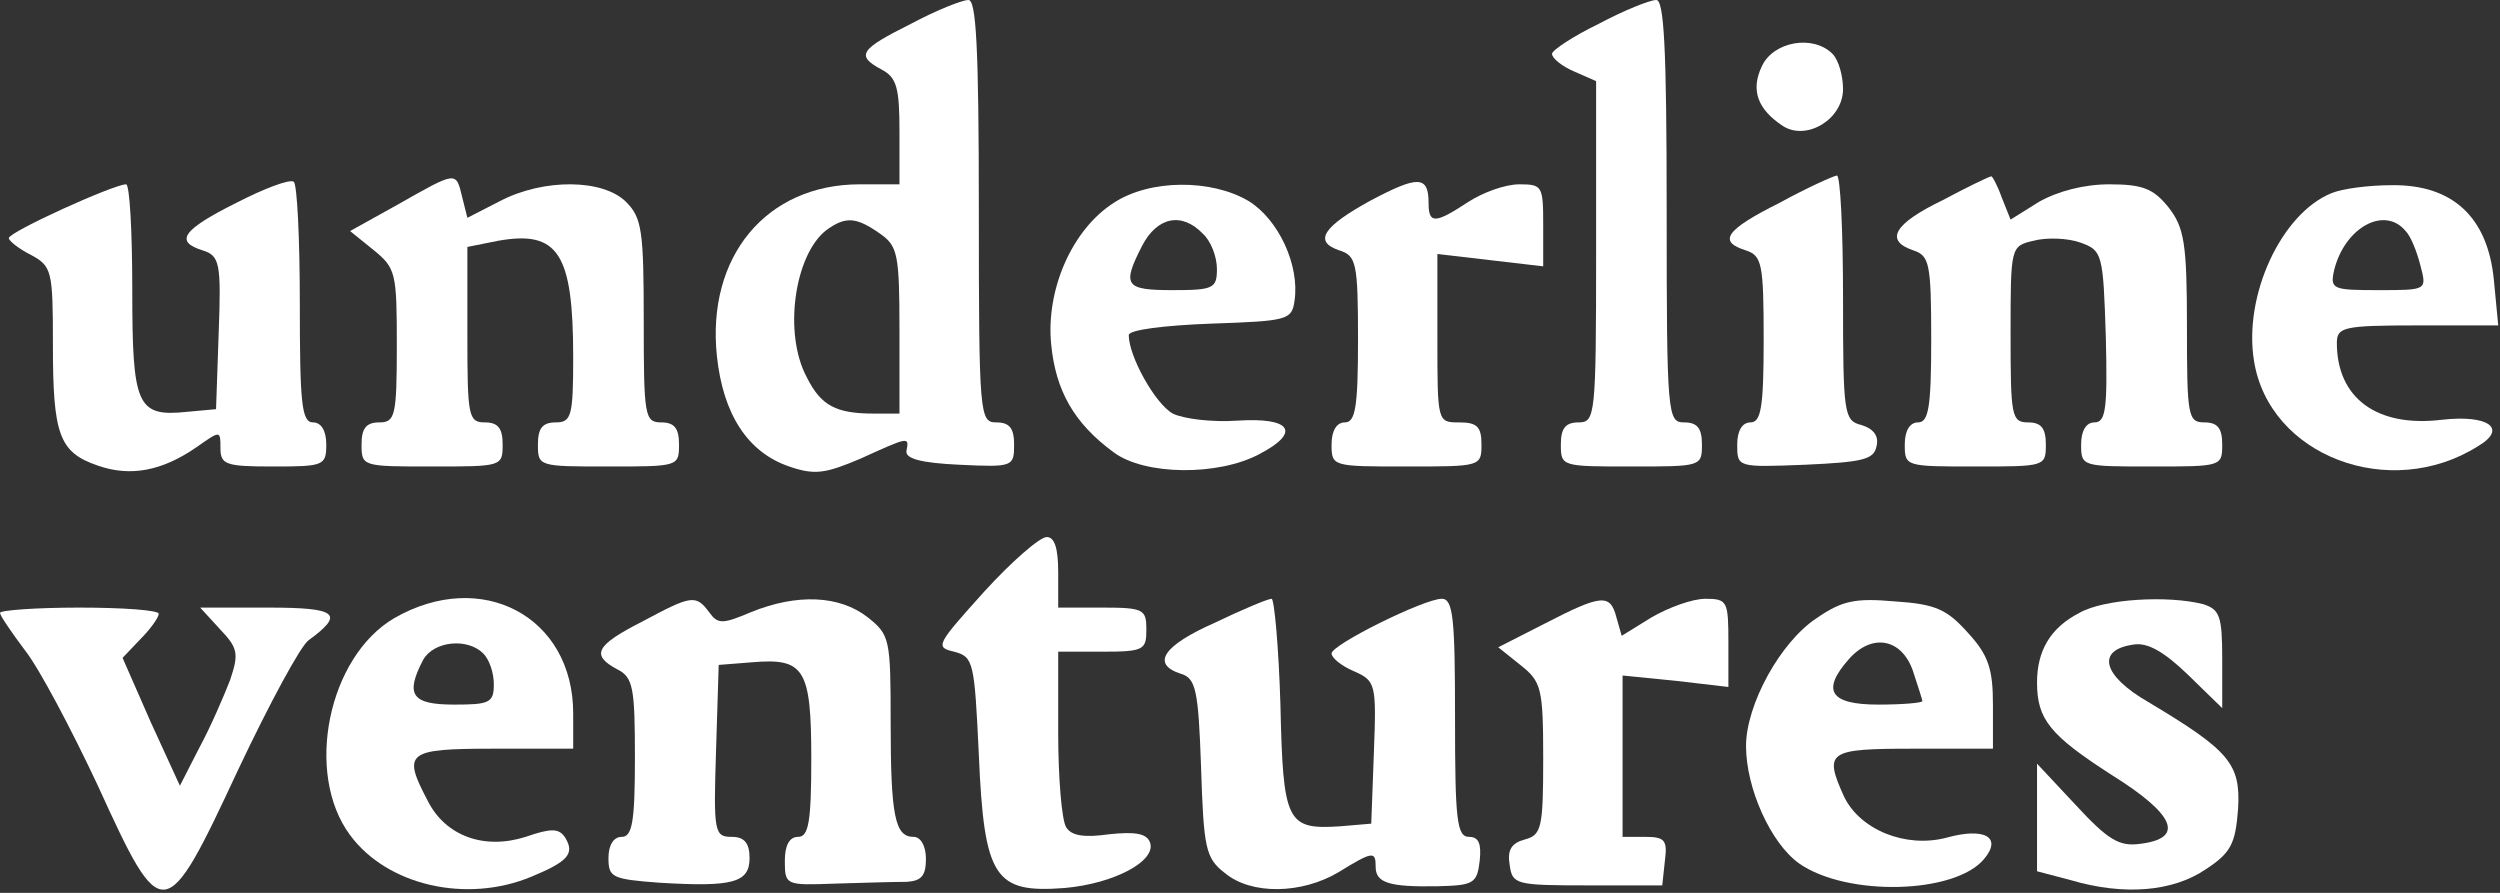
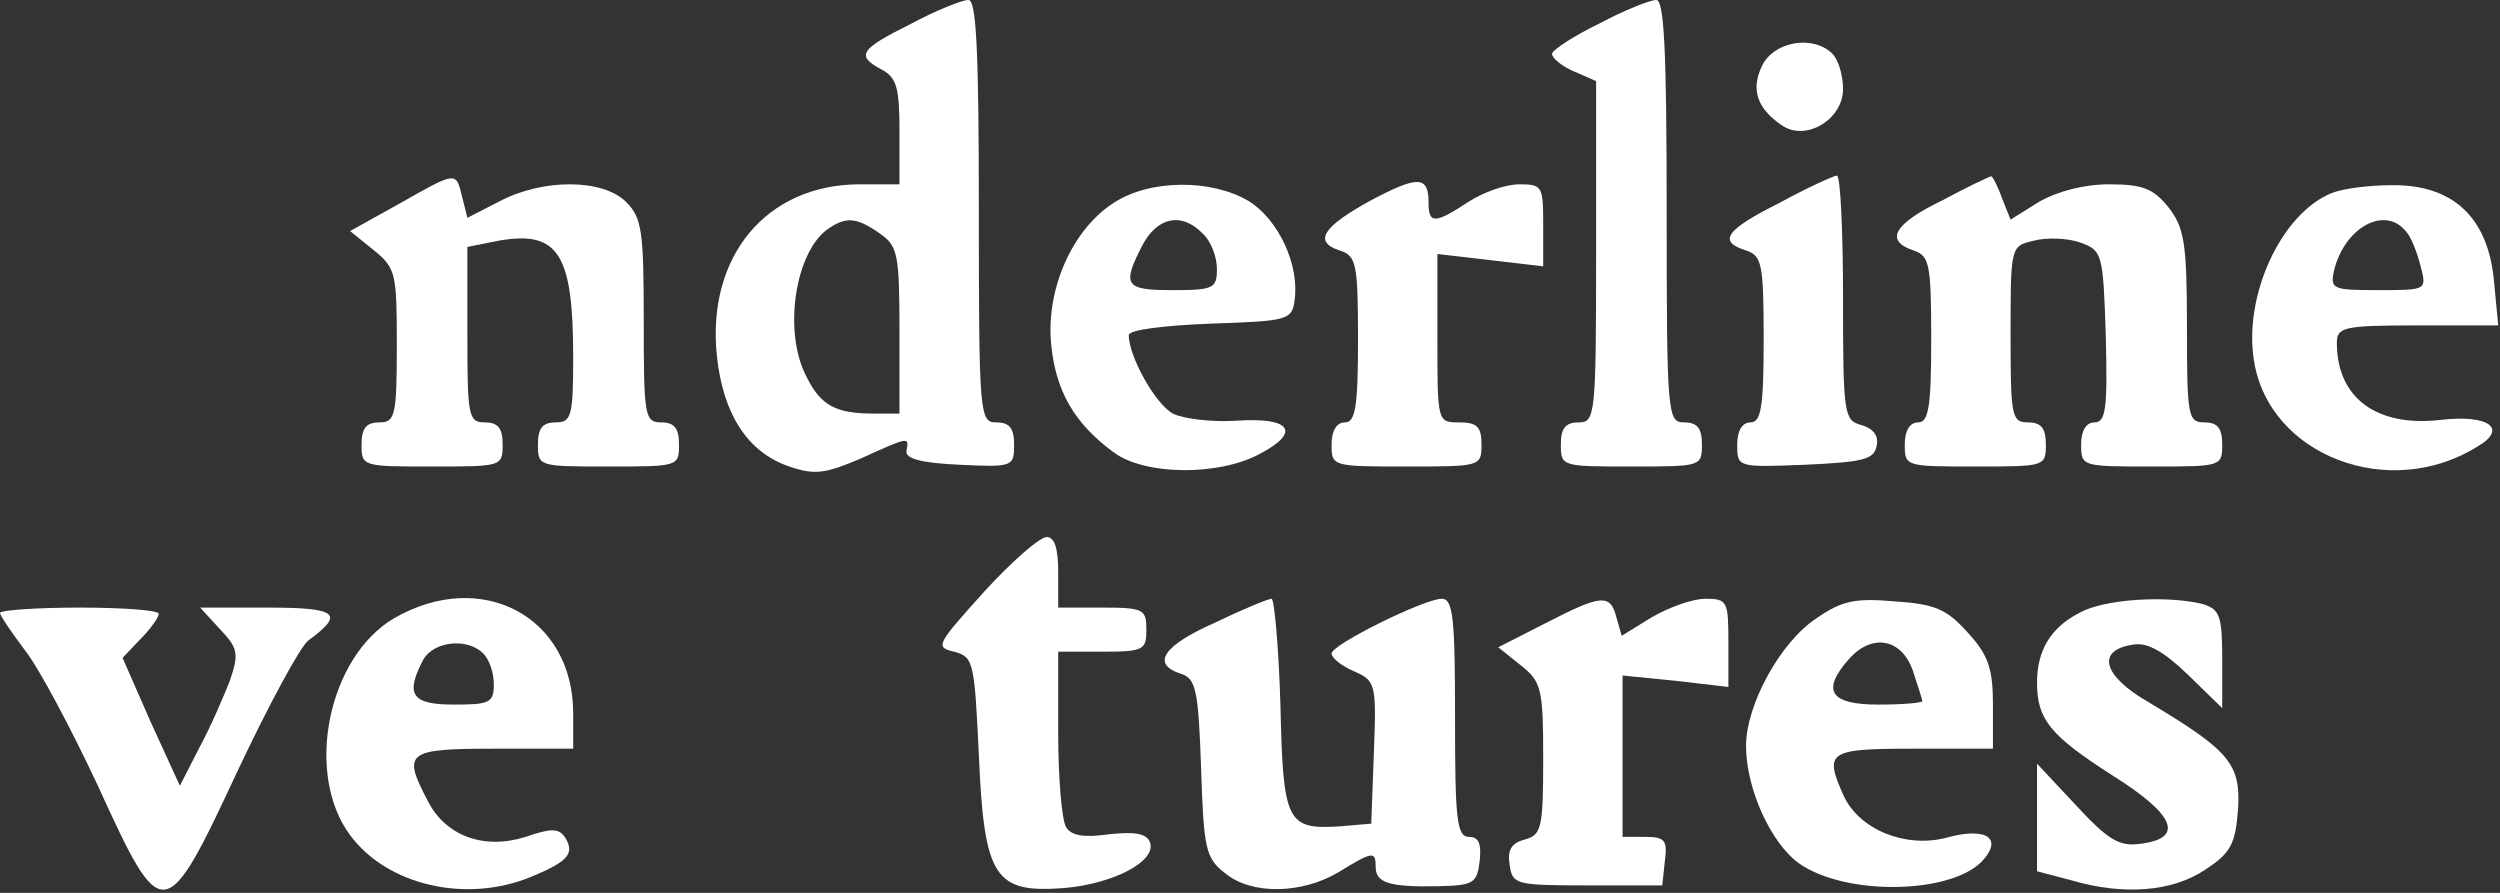
<svg xmlns="http://www.w3.org/2000/svg" width="378" height="135" viewBox="0 0 378 135" fill="none">
  <rect x="0" y="0" width="378" height="135" fill="#333333" stroke="none" />
  <path d="M137.733 3.602C130 7.468 129.333 8.402 133.333 10.535C135.6 11.735 136 13.335 136 19.869V27.869H130C115.867 27.869 106.8 38.802 108.4 53.868C109.333 62.669 113.067 68.402 119.333 70.535C123.2 71.868 124.8 71.602 130.133 69.335C137.467 66.002 137.467 66.002 137.067 68.135C136.8 69.335 139.2 70.002 145.067 70.269C153.2 70.668 153.333 70.535 153.333 67.202C153.333 64.802 152.667 63.868 150.667 63.868C148.133 63.868 148 62.935 148 31.869C148 7.068 147.6 -0.132 146.4 0.002C145.467 0.002 141.467 1.602 137.733 3.602ZM133.067 35.335C135.733 37.202 136 38.402 136 50.002V62.535H132.133C126.4 62.535 124.133 61.335 122 57.069C118.4 50.402 120.133 38.535 124.933 34.802C127.867 32.669 129.467 32.802 133.067 35.335Z" fill="white" />
  <path d="M241.733 3.602C237.867 5.469 234.667 7.602 234.667 8.135C234.667 8.802 236.133 10.002 238 10.802L241.333 12.268V38.135C241.333 62.935 241.2 63.868 238.667 63.868C236.667 63.868 236 64.802 236 67.202C236 70.535 236.133 70.535 246.667 70.535C257.2 70.535 257.333 70.535 257.333 67.202C257.333 64.802 256.667 63.868 254.667 63.868C252.133 63.868 252 62.935 252 31.869C252 7.069 251.6 -0.131 250.4 0.002C249.467 0.002 245.467 1.602 241.733 3.602Z" fill="white" />
  <path d="M266.4 10.002C264.667 13.602 265.733 16.535 269.6 19.069C273.2 21.335 278.667 18.002 278.667 13.469C278.667 11.469 278 9.069 277.067 8.135C274.133 5.202 268.133 6.269 266.4 10.002Z" fill="white" />
-   <path d="M35.733 30.669C27.467 34.802 26.4 36.535 30.667 37.868C33.2 38.669 33.467 39.735 33.067 50.269L32.667 61.868L28.267 62.269C20.667 63.069 20 61.335 20 43.735C20 34.935 19.6 27.869 19.067 27.869C17.2 27.869 1.333 35.069 1.333 36.002C1.333 36.402 2.8 37.602 4.667 38.535C7.867 40.269 8 40.935 8 52.135C8 65.735 8.933 68.402 14.8 70.402C19.733 72.135 24.533 71.202 29.733 67.602C33.333 65.069 33.333 65.069 33.333 67.735C33.333 70.269 34.133 70.535 41.333 70.535C48.933 70.535 49.333 70.402 49.333 67.202C49.333 65.069 48.533 63.868 47.333 63.868C45.6 63.868 45.333 60.935 45.333 46.002C45.333 36.135 44.933 27.735 44.4 27.468C43.733 27.069 39.867 28.535 35.733 30.669Z" fill="white" />
  <path d="M60.133 30.935L52.933 34.935L56.4 37.735C59.867 40.535 60 41.202 60 52.269C60 62.935 59.733 63.868 57.333 63.868C55.333 63.868 54.667 64.802 54.667 67.202C54.667 70.535 54.8 70.535 65.333 70.535C75.867 70.535 76 70.535 76 67.202C76 64.802 75.333 63.868 73.333 63.868C70.8 63.868 70.667 62.935 70.667 50.535V37.335L75.333 36.402C84.4 34.802 86.667 38.269 86.667 54.002C86.667 62.935 86.4 63.868 84 63.868C82 63.868 81.333 64.802 81.333 67.202C81.333 70.535 81.467 70.535 92 70.535C102.533 70.535 102.667 70.535 102.667 67.202C102.667 64.802 102 63.868 100 63.868C97.467 63.868 97.333 62.935 97.333 48.535C97.333 34.935 97.067 32.935 94.667 30.535C91.2 27.069 82.267 26.935 75.6 30.402L70.667 32.935L69.867 29.735C68.933 25.869 69.067 25.869 60.133 30.935Z" fill="white" />
  <path d="M207.333 30.268C200 34.269 198.533 36.535 202.533 37.868C205.067 38.669 205.333 39.735 205.333 51.335C205.333 61.602 204.933 63.868 203.333 63.868C202.133 63.868 201.333 65.069 201.333 67.202C201.333 70.535 201.467 70.535 212.667 70.535C223.867 70.535 224 70.535 224 67.202C224 64.535 223.333 63.868 220.667 63.868C217.333 63.868 217.333 63.868 217.333 51.202V38.402L225.333 39.335L233.333 40.269V34.002C233.333 28.135 233.2 27.869 229.733 27.869C227.6 27.869 224.267 29.069 222 30.535C216.933 33.868 216 33.868 216 30.669C216 26.535 214.4 26.535 207.333 30.268Z" fill="white" />
  <path d="M269.067 30.669C260.8 34.802 259.733 36.535 264 37.868C266.4 38.669 266.667 39.868 266.667 51.335C266.667 61.602 266.267 63.868 264.667 63.868C263.467 63.868 262.667 65.069 262.667 67.202C262.667 70.668 262.667 70.668 272.933 70.269C281.733 69.868 283.333 69.469 283.733 67.469C284.133 65.868 283.2 64.802 281.467 64.269C278.8 63.602 278.667 62.669 278.667 45.069C278.667 34.802 278.267 26.535 277.733 26.535C277.067 26.669 273.2 28.402 269.067 30.669Z" fill="white" />
  <path d="M293.733 30.268C286.267 33.868 284.933 36.402 289.333 37.868C291.733 38.669 292 39.868 292 51.335C292 61.602 291.6 63.868 290 63.868C288.8 63.868 288 65.069 288 67.202C288 70.535 288.133 70.535 298.667 70.535C309.2 70.535 309.333 70.535 309.333 67.202C309.333 64.802 308.667 63.868 306.667 63.868C304.133 63.868 304 62.935 304 50.535C304 37.335 304 37.202 307.467 36.402C309.467 35.868 312.667 36.002 314.533 36.669C317.867 37.868 318 38.269 318.4 50.935C318.667 61.868 318.4 63.868 316.667 63.868C315.467 63.868 314.667 65.069 314.667 67.202C314.667 70.535 314.8 70.535 325.333 70.535C335.867 70.535 336 70.535 336 67.202C336 64.802 335.333 63.868 333.333 63.868C330.8 63.868 330.667 62.935 330.667 49.335C330.667 36.802 330.267 34.402 327.867 31.335C325.6 28.535 324 27.869 318.933 27.869C315.067 27.869 311.067 28.935 308.267 30.535L304 33.202L302.667 29.869C302 28.002 301.2 26.535 301.067 26.669C300.8 26.669 297.467 28.268 293.733 30.268Z" fill="white" />
  <path d="M168.4 30.669C162.133 34.669 158.133 43.735 158.933 52.002C159.6 59.069 162.4 64.002 168.4 68.402C173.067 71.868 184.133 72.002 190.4 68.668C196.8 65.335 195.2 63.069 187.067 63.602C183.333 63.868 178.933 63.335 177.333 62.535C174.667 61.069 170.667 53.868 170.667 50.669C170.667 49.868 176 49.202 183.067 48.935C194.667 48.535 195.333 48.402 195.733 45.468C196.533 40.135 193.333 33.202 188.8 30.402C183.2 27.069 173.867 27.069 168.4 30.669ZM181.867 35.335C183.067 36.402 184 38.802 184 40.669C184 43.602 183.467 43.868 177.333 43.868C170.133 43.868 169.6 43.202 172.667 37.202C174.933 32.802 178.667 32.002 181.867 35.335Z" fill="white" />
  <path d="M352.533 29.202C344.933 32.269 339.2 44.669 340.8 54.535C343.067 68.935 361.333 75.868 374.667 67.469C379.2 64.802 376.267 62.669 369.2 63.468C359.333 64.668 353.333 60.135 353.333 51.868C353.333 49.468 354.267 49.202 365.467 49.202H377.733L377.067 42.269C376.133 32.802 370.8 27.869 361.6 28.002C358.133 28.002 354.133 28.535 352.533 29.202ZM363.733 34.935C364.533 35.735 365.467 38.135 366 40.269C366.933 43.868 366.933 43.868 359.6 43.868C352.667 43.868 352.267 43.735 352.933 40.802C354.533 34.402 360.533 31.069 363.733 34.935Z" fill="white" />
  <path d="M148.8 89.469C141.6 97.469 141.333 97.868 144.267 98.535C147.2 99.335 147.333 100.002 148 114.135C148.8 132.802 150.4 135.069 160.933 134.269C168.533 133.602 174.933 130.135 173.867 127.335C173.333 126.002 171.6 125.735 167.733 126.135C164 126.669 162 126.402 161.2 125.069C160.533 124.002 160 117.602 160 110.802V98.535H166.667C172.933 98.535 173.333 98.269 173.333 95.202C173.333 92.135 172.933 91.868 166.667 91.868H160V86.535C160 82.935 159.467 81.202 158.267 81.202C157.2 81.202 152.933 84.935 148.8 89.469Z" fill="white" />
  <path d="M59.6 93.469C49.6 99.335 46 116.935 52.933 126.269C58.533 133.869 70.533 136.669 80.4 132.535C85.867 130.269 86.933 129.069 85.467 126.669C84.533 125.202 83.333 125.202 79.467 126.535C73.2 128.535 67.333 126.402 64.667 121.069C60.8 113.735 61.467 113.202 74.667 113.202H86.667V107.869C86.667 93.202 72.8 85.868 59.6 93.469ZM73.067 98.802C74 99.735 74.667 101.735 74.667 103.469C74.667 106.269 74 106.535 68.667 106.535C62.267 106.535 61.2 105.069 64 99.735C65.6 96.935 70.667 96.402 73.067 98.802Z" fill="white" />
-   <path d="M97.067 94.002C90 97.602 89.333 99.069 93.333 101.202C95.733 102.402 96 104.002 96 114.535C96 124.269 95.6 126.535 94 126.535C92.8 126.535 92 127.735 92 129.735C92 132.669 92.533 132.935 99.733 133.469C110.8 134.135 113.333 133.469 113.333 129.735C113.333 127.469 112.533 126.535 110.667 126.535C108 126.535 107.867 125.869 108.267 113.469L108.667 100.535L113.733 100.135C121.6 99.469 122.667 101.069 122.667 114.669C122.667 124.269 122.267 126.535 120.667 126.535C119.333 126.535 118.667 127.869 118.667 130.135C118.667 133.869 118.8 133.869 126.267 133.602C130.533 133.469 135.333 133.335 137.067 133.335C139.333 133.202 140 132.402 140 129.869C140 127.869 139.2 126.535 138.133 126.535C135.333 126.535 134.667 123.469 134.667 109.202C134.667 96.535 134.533 96.002 131.2 93.335C126.933 90.002 120.533 89.735 113.6 92.535C109.2 94.402 108.533 94.402 107.2 92.535C105.2 89.868 104.533 90.002 97.067 94.002Z" fill="white" />
  <path d="M183.733 94.135C175.867 97.602 174 100.402 178.533 101.869C180.8 102.535 181.2 104.269 181.6 116.002C182 128.269 182.267 129.735 185.2 132.002C189.2 135.335 196.8 135.202 202.4 131.869C207.6 128.669 208 128.669 208 131.069C208 133.469 210 134.135 217.333 134.002C222.8 133.869 223.333 133.602 223.733 130.135C224 127.602 223.6 126.535 222.133 126.535C220.267 126.535 220 124.002 220 108.535C220 93.602 219.733 90.535 218 90.535C215.333 90.535 201.333 97.469 201.333 98.802C201.333 99.469 202.8 100.669 204.667 101.469C208 102.935 208.133 103.335 207.733 113.735L207.333 124.535L202.667 124.935C194.533 125.469 194 124.402 193.6 106.535C193.333 97.735 192.667 90.535 192.267 90.535C191.733 90.535 187.867 92.135 183.733 94.135Z" fill="white" />
  <path d="M233.6 94.269L226.533 97.868L229.867 100.535C233.067 103.069 233.333 104.002 233.333 114.802C233.333 125.202 233.067 126.269 230.533 126.935C228.533 127.469 227.867 128.535 228.267 130.802C228.667 133.735 229.2 133.869 240 133.869H251.333L251.733 130.135C252.133 127.069 251.733 126.535 248.8 126.535H245.333V114.402V102.135L253.333 102.935L261.333 103.869V97.202C261.333 90.935 261.2 90.535 257.867 90.535C255.867 90.535 252.267 91.868 249.733 93.335L245.2 96.135L244.4 93.335C243.467 89.735 242.133 89.868 233.6 94.269Z" fill="white" />
  <path d="M274.667 93.469C269.2 97.069 264 106.535 264 112.802C264 119.202 267.733 127.469 272 130.535C279.2 135.602 295.6 135.202 300 129.869C302.8 126.535 300 125.069 294.267 126.669C288.133 128.269 281.2 125.469 278.8 120.402C275.733 113.602 276.4 113.202 289.333 113.202H301.333V106.535C301.333 101.202 300.667 99.069 297.6 95.735C294.4 92.135 292.667 91.335 286.533 90.935C280.533 90.402 278.533 90.802 274.667 93.469ZM289.2 101.335C290 103.735 290.667 105.869 290.667 106.002C290.667 106.269 287.733 106.535 284 106.535C276.667 106.535 275.333 104.402 279.6 99.602C283.067 95.735 287.467 96.535 289.2 101.335Z" fill="white" />
  <path d="M314.4 92.668C310 94.935 308 98.402 308 103.202C308 108.802 310 111.202 319.333 117.202C328.933 123.202 330.4 126.802 323.467 127.602C320.4 128.002 318.667 126.935 313.867 121.735L308 115.469V123.602V131.735L313.067 133.069C321.2 135.469 328.533 134.802 333.467 131.469C337.333 128.935 338 127.602 338.4 122.269C338.8 115.469 337.067 113.469 324.8 106.135C317.867 102.135 316.933 98.269 322.533 97.469C324.667 97.069 327.2 98.535 330.8 102.002L336 107.069V99.602C336 93.069 335.6 92.135 333.067 91.335C327.733 90.002 318.133 90.535 314.4 92.668Z" fill="white" />
  <path d="M0 92.668C0 93.069 1.733 95.602 3.733 98.269C5.867 100.935 10.8 110.269 14.8 118.802C24.533 140.135 24.933 140.135 36 116.402C40.667 106.535 45.467 97.602 46.667 96.802C52.133 92.802 51.067 91.868 40.533 91.868H30.267L33.2 95.069C36 98.002 36.133 98.802 34.8 102.802C33.867 105.202 31.867 109.869 30.133 113.069L27.2 118.802L22.8 109.202L18.533 99.469L21.2 96.668C22.8 95.069 24 93.335 24 92.802C24 92.269 18.667 91.868 12 91.868C5.467 91.868 0 92.269 0 92.668Z" fill="white" />
</svg>